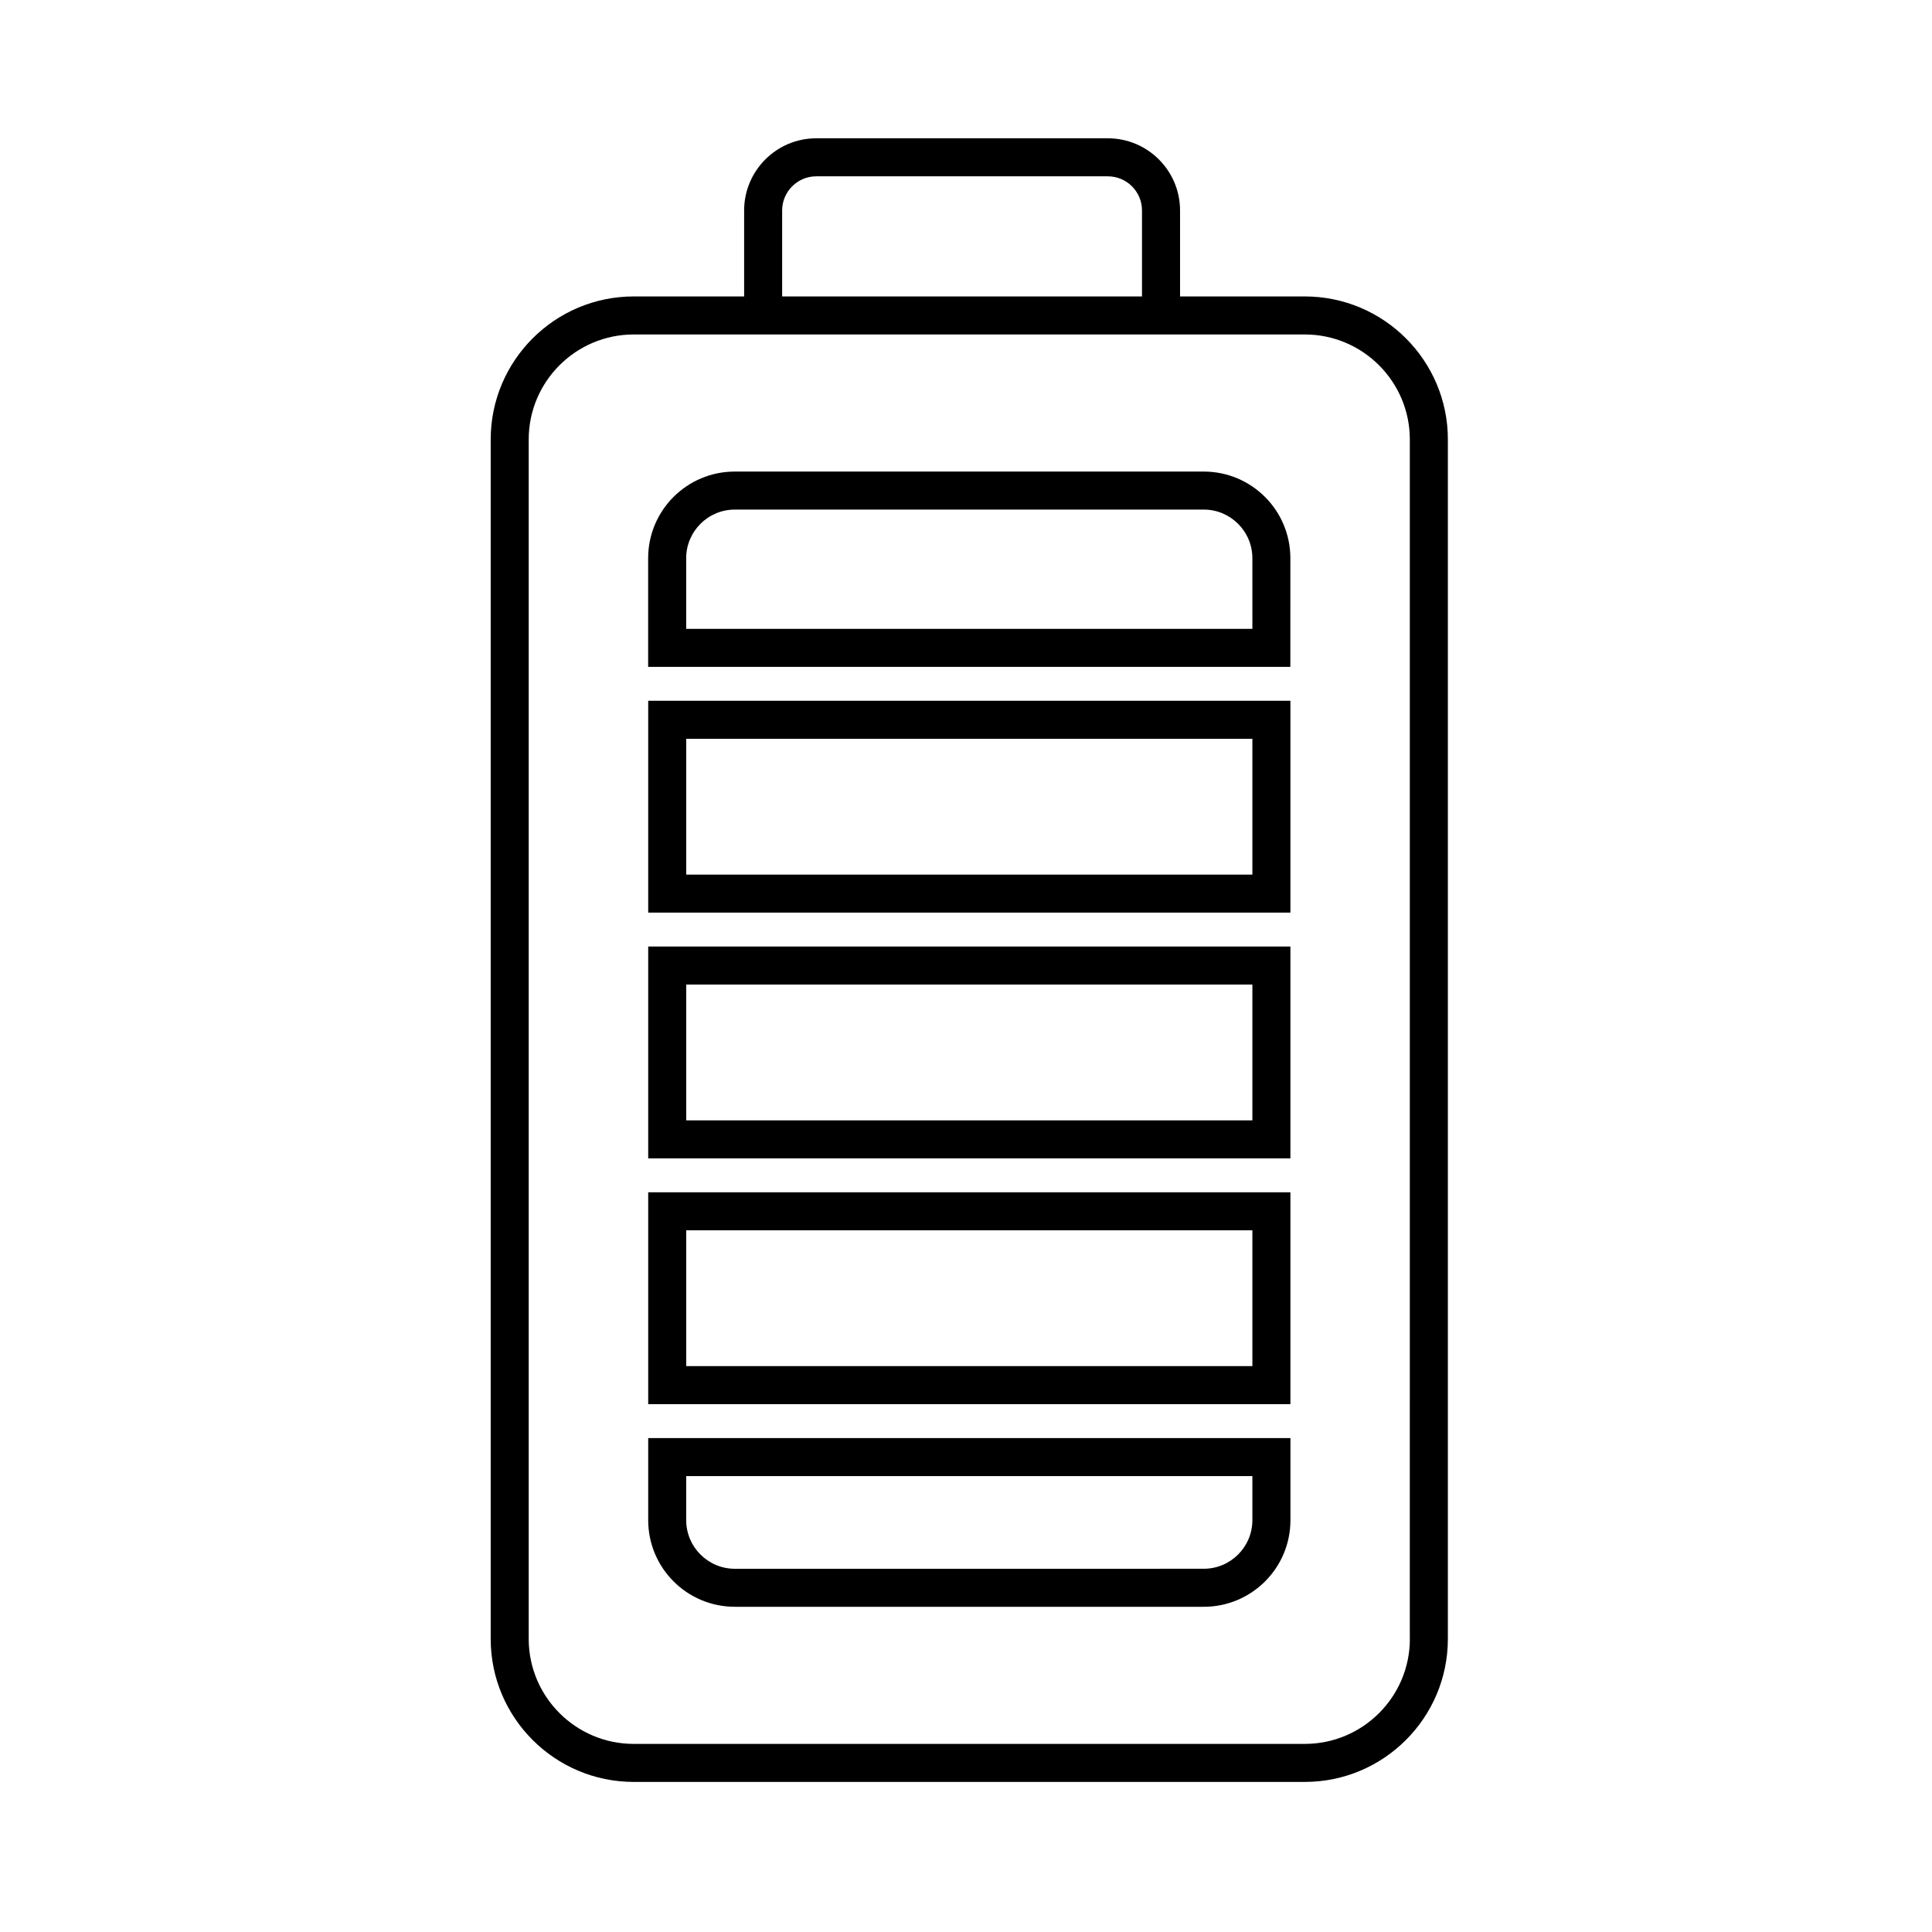
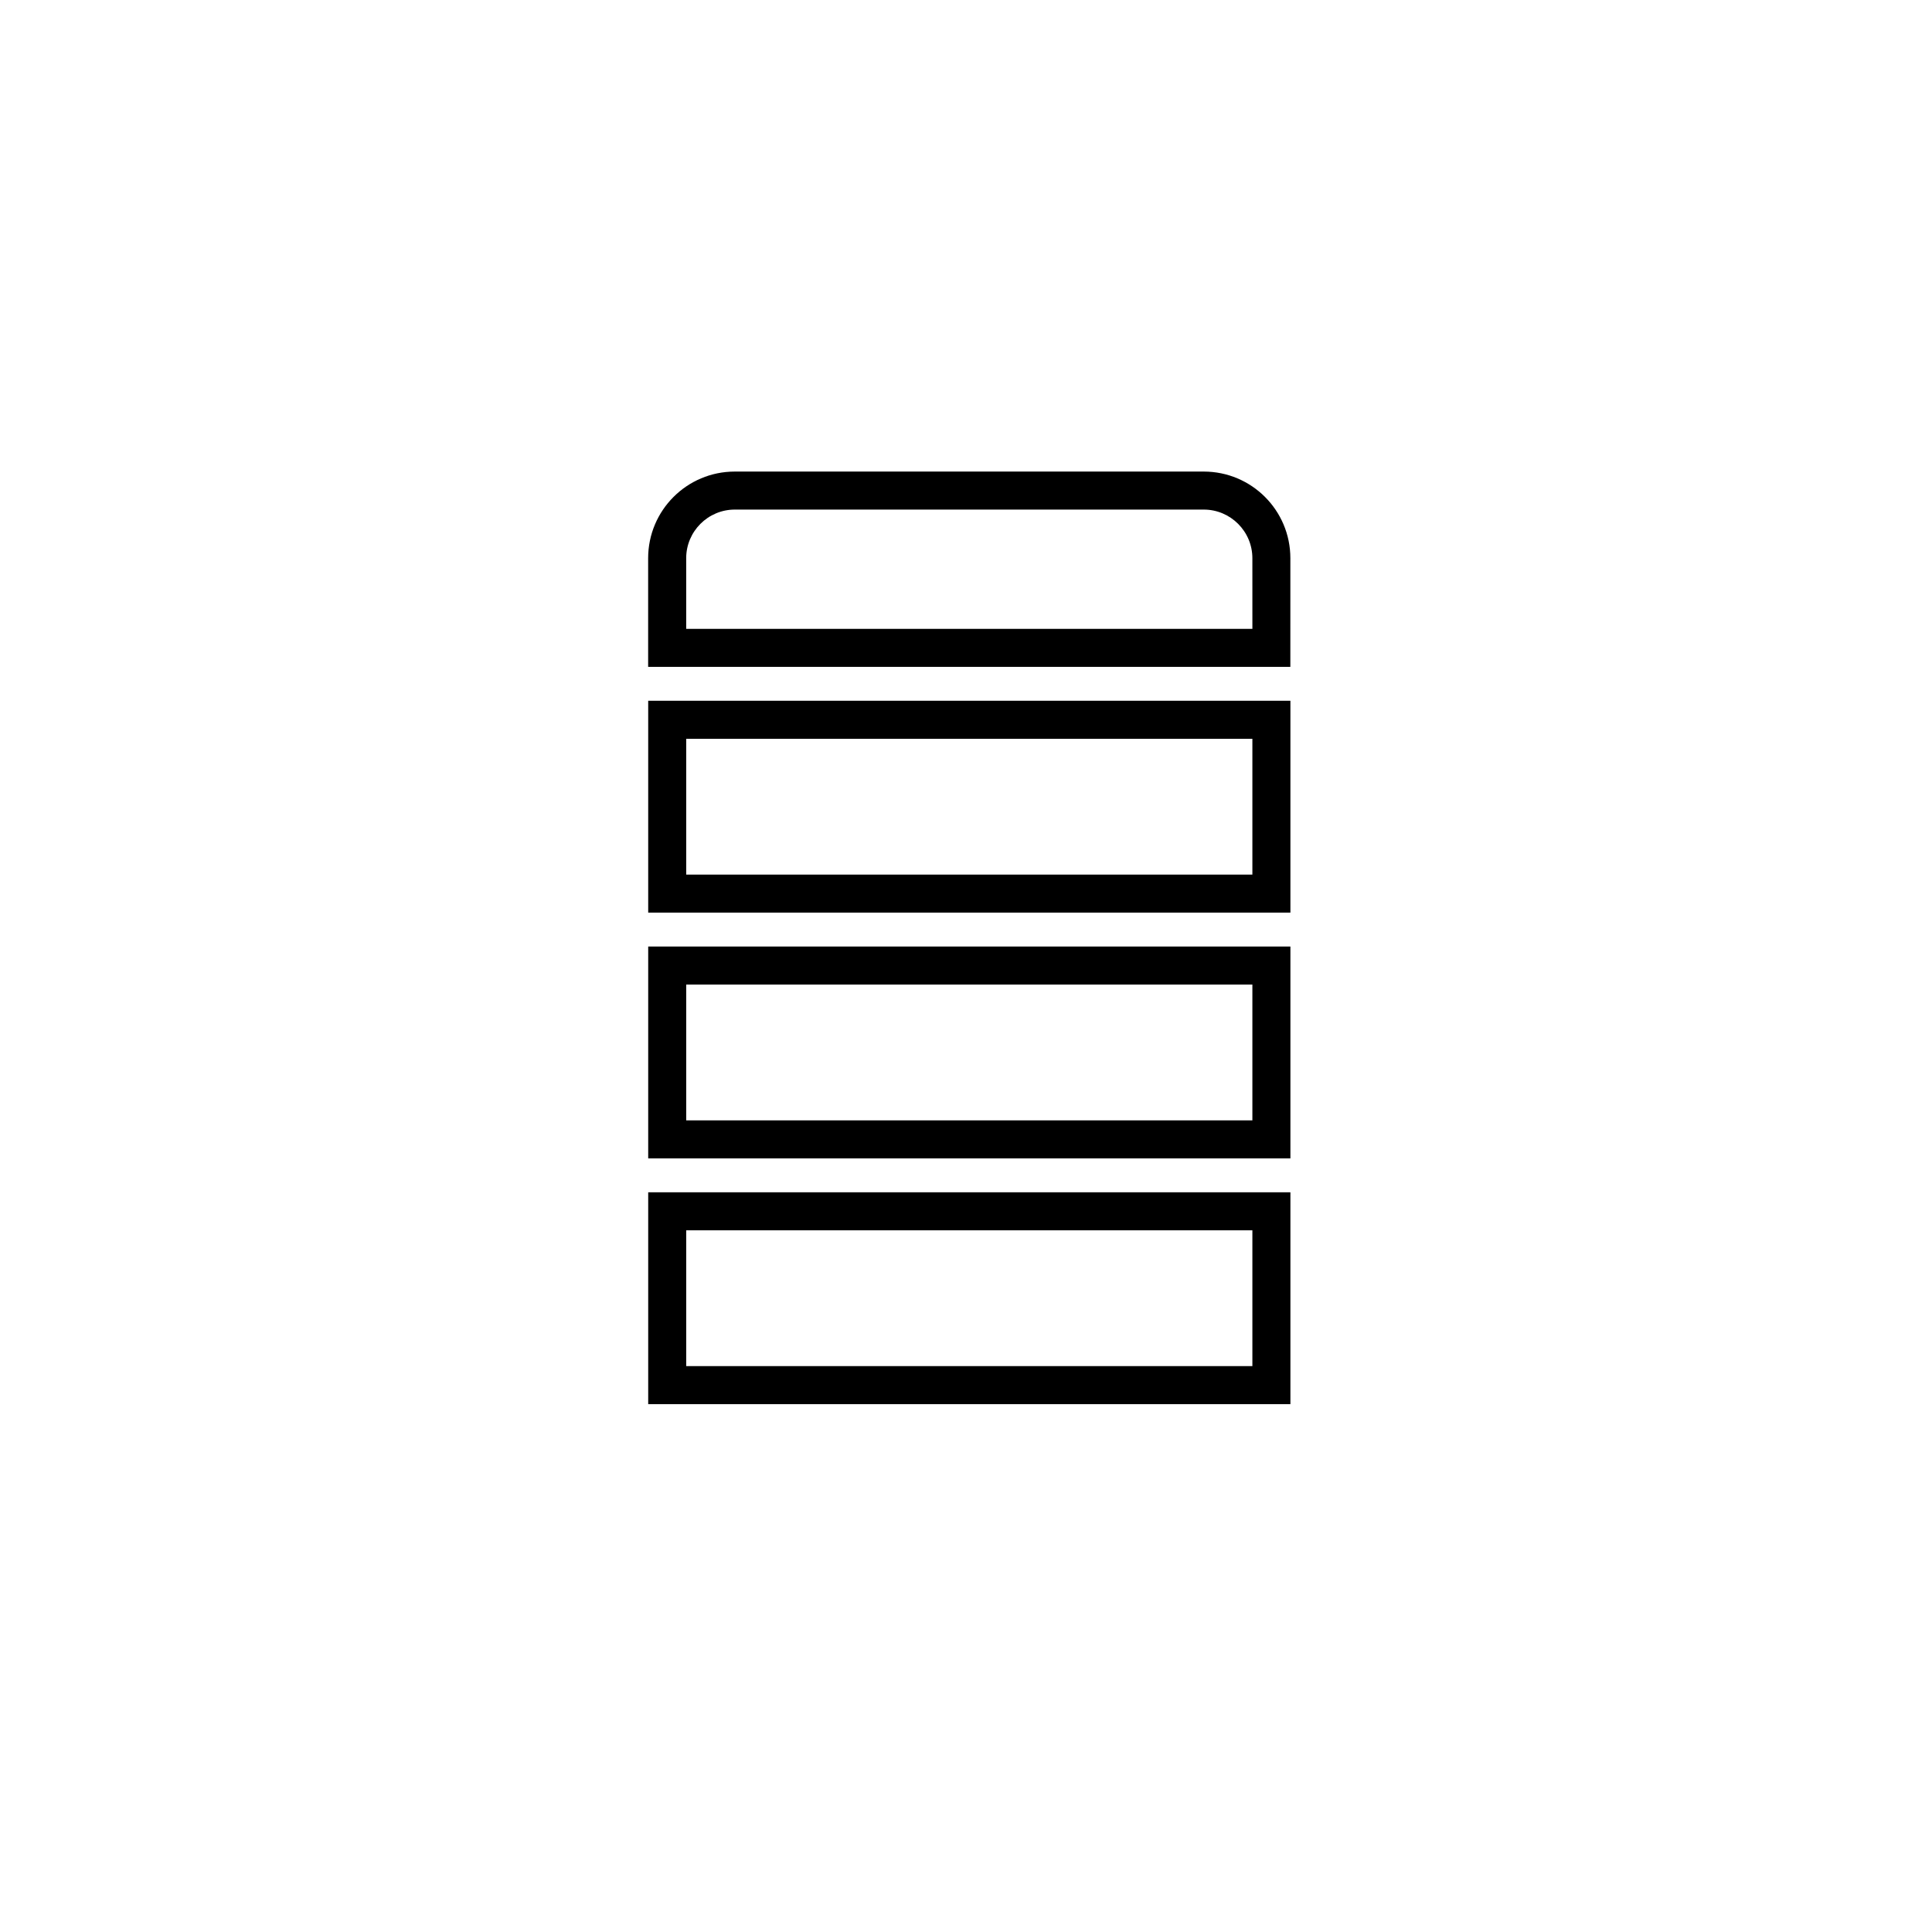
<svg xmlns="http://www.w3.org/2000/svg" fill="#000000" width="800px" height="800px" version="1.1" viewBox="144 144 512 512">
  <g>
-     <path d="m489.8 222.56h-33.074v-22.789c0-10.543-8.578-19.121-19.125-19.121h-77.277c-10.543 0-19.121 8.574-19.121 19.121v22.789h-29.266c-20.898 0-37.898 17.004-37.898 37.898v317.87c0 20.895 17.004 37.898 37.898 37.898h177.86c20.898 0 37.902-17.004 37.902-37.898v-317.87c0.004-20.898-17-37.898-37.898-37.898zm27.828 355.77c0 15.34-12.484 27.82-27.824 27.82h-177.87c-15.34 0-27.82-12.484-27.82-27.82v-317.87c0-15.34 12.484-27.82 27.82-27.82h177.86c15.34 0 27.824 12.484 27.824 27.82l-0.004 317.87zm-166.35-378.56c0-4.984 4.062-9.043 9.043-9.043h77.273c4.988 0 9.047 4.062 9.047 9.043v22.789h-95.363z" />
    <path d="m315.78 516.11h170.19v-56.141h-170.19zm10.074-46.066h150.04v35.988h-150.04z" />
    <path d="m463 268.97h-124.27c-12.688 0-22.965 10.277-22.965 22.965v28.793h170.19l0.004-28.797c0.004-12.684-10.273-22.961-22.961-22.961zm12.887 41.68h-150.04v-18.719c0-7.106 5.777-12.887 12.887-12.887h124.27c7.106 0 12.887 5.777 12.887 12.887l0.004 18.719z" />
-     <path d="m315.78 546.85c0 12.688 10.277 22.965 22.965 22.965h124.27c12.688 0 22.965-10.277 22.965-22.965v-21.75h-170.2zm10.074-11.672h150.04v11.672c0 7.106-5.777 12.887-12.887 12.887l-124.27 0.004c-7.106 0-12.887-5.777-12.887-12.887v-11.676z" />
    <path d="m315.78 450.98h170.19v-56.141h-170.19zm10.074-46.062h150.04v35.992h-150.04z" />
    <path d="m315.78 385.85h170.19v-56.141h-170.19zm10.074-46.062h150.04v35.992h-150.04z" />
  </g>
</svg>